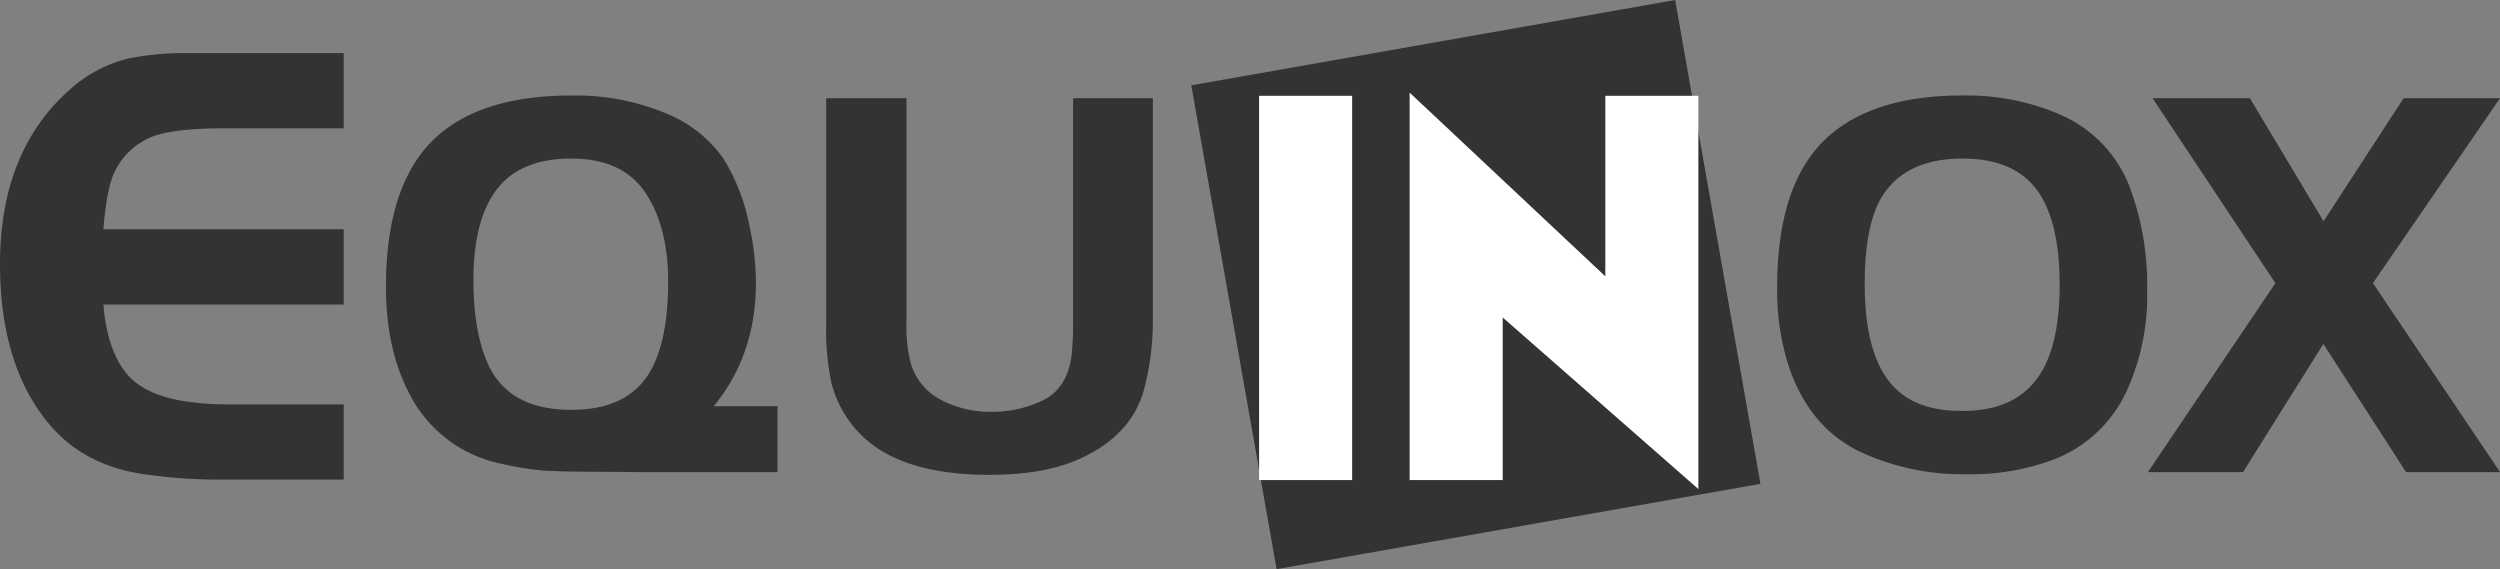
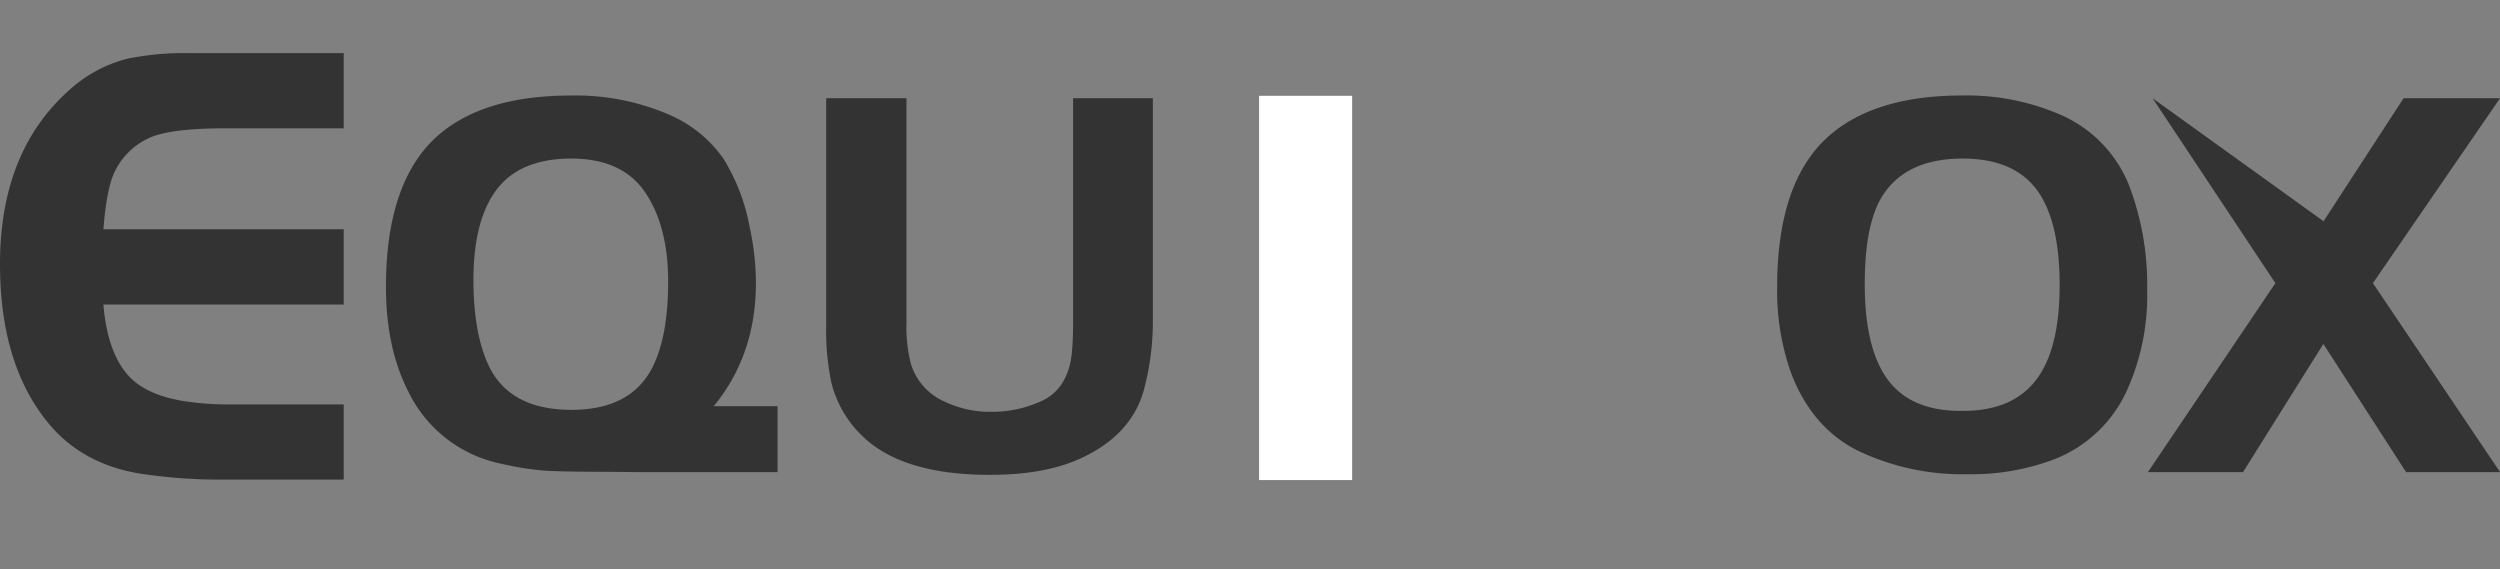
<svg xmlns="http://www.w3.org/2000/svg" viewBox="0 0 483.58 110.09">
  <rect x="0" y="0" width="483.58" height="110.09" fill="#808080" stroke="none" />
  <defs>
    <style>.cls-1{fill:#333;}.cls-2{fill:#fff;}</style>
  </defs>
  <title>Fichier 1</title>
  <g id="Calque_2" data-name="Calque 2">
    <g id="Calque_1-2" data-name="Calque 1">
-       <rect class="cls-1" x="237.96" y="7.53" width="95.04" height="95.03" transform="translate(-5.22 50.41) rotate(-10)" />
      <path class="cls-2" d="M243.55,92.86V18.53h18V92.86Z" />
-       <path class="cls-2" d="M290.67,61.41V92.86h-18V17.92l37.85,35.53V18.53h18V94.6Z" />
      <path class="cls-1" d="M66.49,10.28V24.82H43.57q-9.61,0-13.91,1.53A13.7,13.7,0,0,0,22.29,33Q20.65,36.15,20,44.35H66.49V58.9H20q.72,8.9,4.6,13.5,3.63,4.23,12,5.34a56.89,56.89,0,0,0,7.68.49H66.49V92.77H43.57a103,103,0,0,1-16.42-1.15Q15.93,89.8,9.39,81.89,0,70.54,0,51.07,0,29.44,13.28,17.53a26.37,26.37,0,0,1,11.34-6.17A55.14,55.14,0,0,1,36.8,10.28Z" />
      <path class="cls-1" d="M150.4,78.57V91.32H123.27l-5.93-.06q-9.06,0-12.45-.26a58.41,58.41,0,0,1-8.06-1.33A25.61,25.61,0,0,1,79,75.78q-4.35-8.47-4.34-20.3,0-20.63,10.29-29.47,8.85-7.53,25.45-7.53a45.38,45.38,0,0,1,19.09,3.73A24.6,24.6,0,0,1,140,30.79a38.35,38.35,0,0,1,5,13.08,51.59,51.59,0,0,1,1.22,10.84q0,13.92-8.16,23.86Zm-39.89-47.9q-10.67,0-15.14,7-3.79,5.84-3.79,16.48,0,10.37,3,16.68,4.11,8.44,15.94,8.45,11.14,0,15.41-7.71,3.3-6,3.31-17.11,0-10.2-4.05-16.64Q120.8,30.67,110.51,30.67Z" />
      <path class="cls-1" d="M175.34,19V62.34a29,29,0,0,0,.79,7.79,11.67,11.67,0,0,0,6.53,7.53,20.36,20.36,0,0,0,9.06,2,22.87,22.87,0,0,0,9.79-2.11q5-2.32,5.8-9.06a60.39,60.39,0,0,0,.26-6.16V19H223V61.6a51.68,51.68,0,0,1-1.65,13.5Q219,84.24,208.63,88.85q-6.79,3-17.18,3-16.75,0-24.49-7.36A21.55,21.55,0,0,1,160.81,74a49.77,49.77,0,0,1-1-11.26V19Z" />
      <path class="cls-1" d="M379.54,18.47a45.72,45.72,0,0,1,19.11,3.76A25,25,0,0,1,412.25,37a54.22,54.22,0,0,1,3.08,19.18,44.46,44.46,0,0,1-3.82,19.13,25.67,25.67,0,0,1-14.22,13.56,45.33,45.33,0,0,1-16.68,2.86,47,47,0,0,1-21.24-4.55q-9.14-4.6-13.11-15.57a47.56,47.56,0,0,1-2.5-16.11q0-20.66,10.3-29.45Q362.93,18.48,379.54,18.47Zm.11,12.2q-10.7,0-15.33,6.92-3.62,5.4-3.62,17.35,0,12.64,4.58,18.66t14.43,5.88q10.91,0,15.34-7.82,3.36-5.88,3.35-16.56,0-11.31-3.68-17.29Q390.35,30.68,379.65,30.67Z" />
-       <path class="cls-1" d="M440.13,54.77,416.38,19H435.2L449.45,42.8,464.93,19h18.65L459,54.77l24.59,36.55H465.41l-16-24.79L433.87,91.32H415.48Z" />
+       <path class="cls-1" d="M440.13,54.77,416.38,19L449.45,42.8,464.93,19h18.65L459,54.77l24.59,36.55H465.41l-16-24.79L433.87,91.32H415.48Z" />
    </g>
  </g>
</svg>